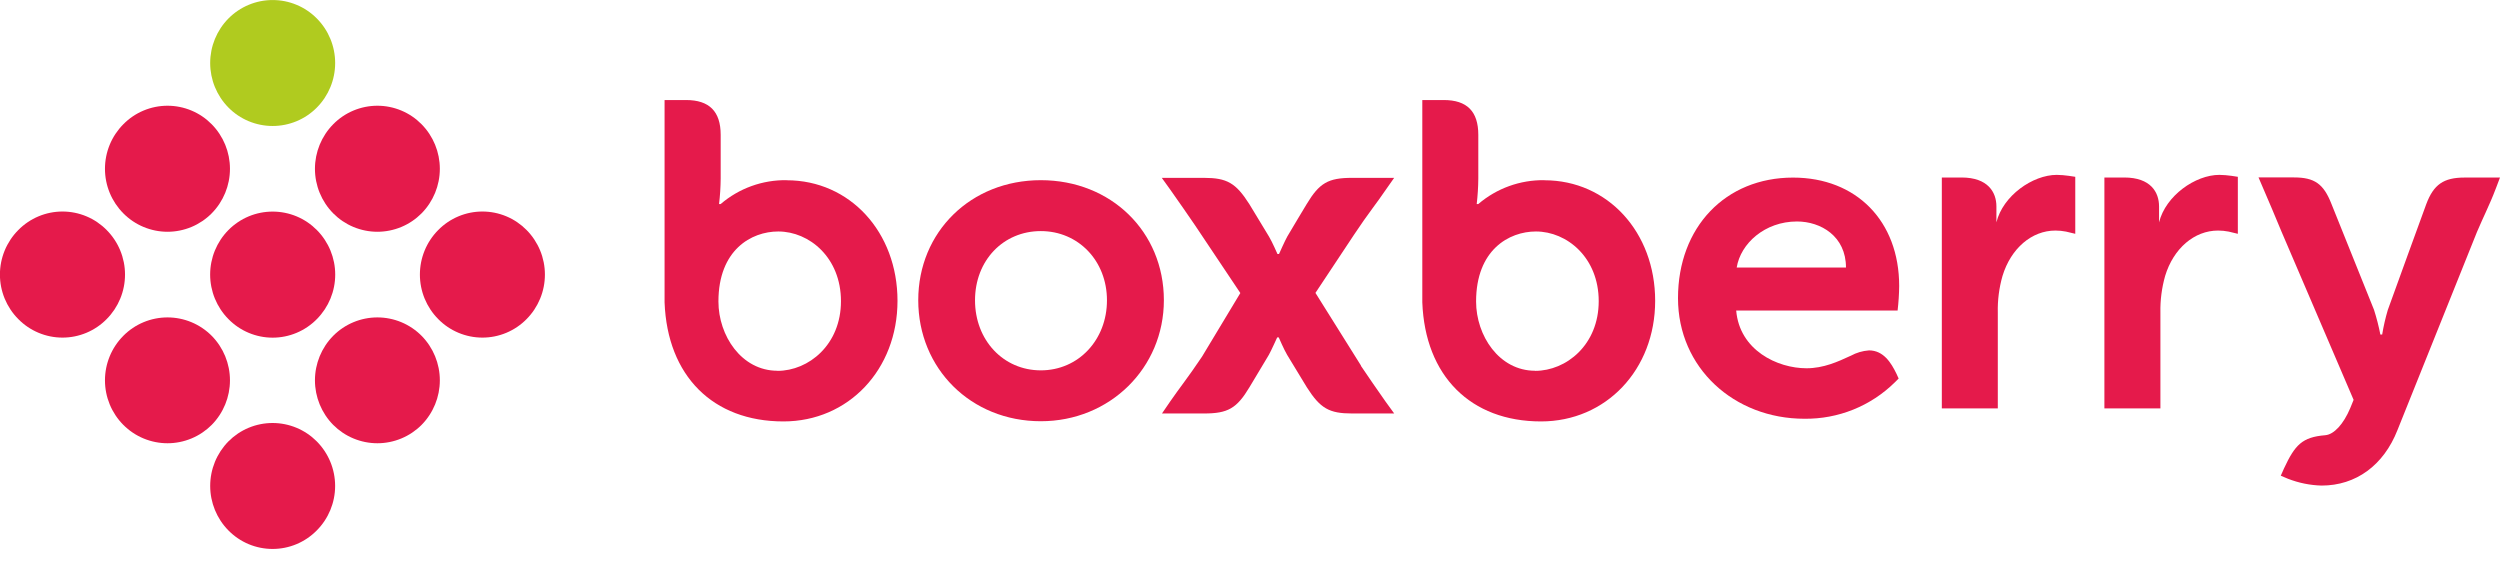
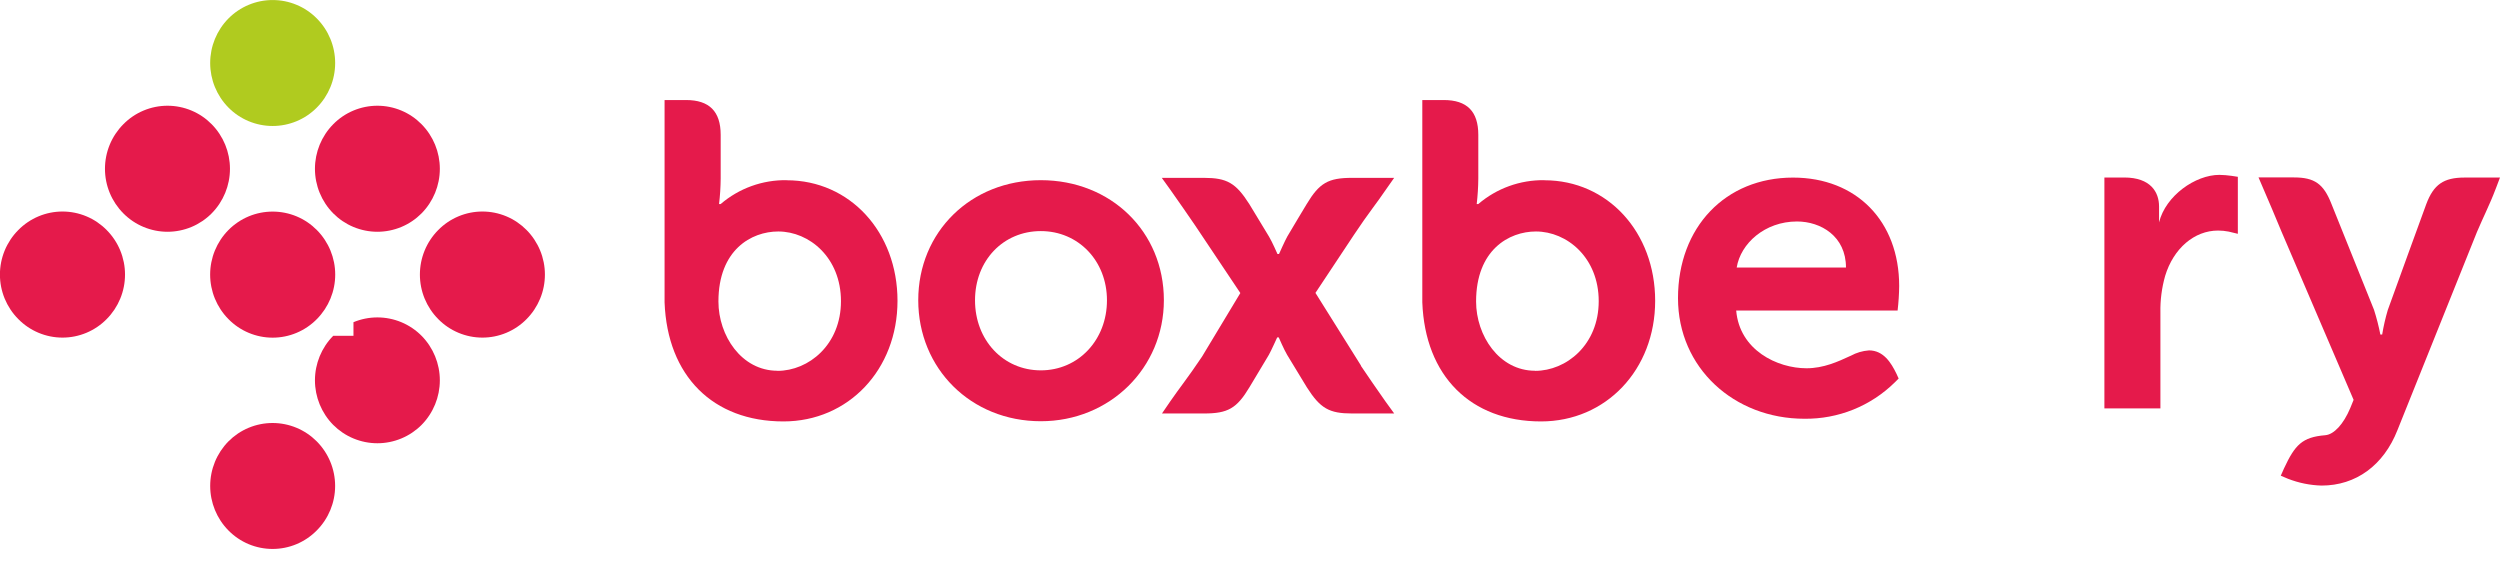
<svg xmlns="http://www.w3.org/2000/svg" width="140" height="32" viewBox="0 0 140 32" fill="none">
  <g clip-path="url(#clip0_1901_3235)">
    <path d="M140 9.94L139.783 10.513C139.566 11.083 139.413 11.421 139.204 11.883C139.072 12.169 138.92 12.505 138.71 12.991L134.257 24.088C133.48 26.063 131.928 27.192 130.009 27.192C129.363 27.175 128.725 27.045 128.123 26.809L127.724 26.64L127.902 26.236C128.522 24.907 128.921 24.48 130.213 24.372C130.703 24.333 131.236 23.754 131.614 22.854L131.802 22.392L127.77 12.985C127.553 12.479 127.394 12.091 127.232 11.699C127.069 11.306 126.922 10.97 126.729 10.524L126.477 9.936H128.461C129.61 9.936 130.12 10.292 130.56 11.417C130.56 11.417 132.778 16.948 132.945 17.351C133.09 17.805 133.209 18.267 133.3 18.734H133.402C133.478 18.269 133.583 17.81 133.717 17.358C133.892 16.855 135.868 11.439 135.868 11.439C136.282 10.329 136.845 9.943 138.016 9.943L140 9.94Z" fill="#E51A4B" />
-     <path d="M115.179 9.793C113.83 9.793 112.165 10.959 111.799 12.451V11.558C111.799 10.769 111.328 9.94 109.847 9.94H108.742V22.869H111.877V17.503C111.861 16.809 111.95 16.117 112.141 15.45C112.612 13.908 113.776 12.911 115.103 12.911C115.302 12.911 115.5 12.931 115.695 12.969L116.215 13.093V9.901L115.858 9.847C115.633 9.815 115.406 9.796 115.179 9.793V9.793Z" fill="#E51A4B" />
    <path d="M124.283 9.793C122.939 9.793 121.278 10.959 120.907 12.451V11.558C120.907 10.769 120.443 9.94 118.956 9.94H117.846V22.869H120.983V17.503C120.969 16.809 121.059 16.117 121.248 15.45C121.718 13.908 122.882 12.911 124.211 12.911C124.41 12.911 124.608 12.931 124.803 12.969L125.319 13.093V9.901L124.966 9.847C124.739 9.815 124.51 9.796 124.281 9.793H124.283Z" fill="#E51A4B" />
    <path d="M58.286 10.09C54.371 10.09 51.422 12.982 51.422 16.811C51.422 20.64 54.371 23.589 58.286 23.589C62.15 23.589 65.177 20.61 65.177 16.811C65.177 12.976 62.217 10.09 58.286 10.09ZM58.286 20.74C56.19 20.74 54.601 19.053 54.601 16.818C54.601 14.582 56.186 12.941 58.286 12.941C60.388 12.941 61.99 14.606 61.99 16.818C61.99 19.029 60.398 20.74 58.286 20.74Z" fill="#E51A4B" />
    <path d="M44.057 10.09C42.702 10.069 41.386 10.544 40.358 11.426H40.267C40.324 10.952 40.354 10.476 40.358 9.999V7.553C40.358 6.235 39.718 5.602 38.417 5.602H37.216V16.931C37.372 21.05 39.92 23.6 43.873 23.6C47.513 23.6 50.26 20.697 50.26 16.846C50.26 12.995 47.593 10.095 44.057 10.095V10.09ZM43.536 20.762C41.52 20.762 40.232 18.793 40.232 16.885C40.232 13.993 42.075 12.963 43.584 12.963C45.319 12.963 47.094 14.424 47.094 16.866C47.094 19.307 45.284 20.768 43.536 20.768V20.762Z" fill="#E51A4B" />
    <path d="M86.488 10.09C85.132 10.07 83.815 10.545 82.785 11.426H82.696C82.751 10.952 82.781 10.476 82.785 9.999V7.553C82.785 6.235 82.151 5.602 80.848 5.602H79.649V16.931C79.803 21.05 82.353 23.6 86.297 23.6C89.942 23.6 92.689 20.697 92.689 16.846C92.689 12.995 90.024 10.095 86.488 10.095V10.09ZM85.965 20.762C83.949 20.762 82.661 18.793 82.661 16.885C82.661 13.993 84.504 12.963 86.013 12.963C87.748 12.963 89.528 14.424 89.528 16.866C89.528 19.307 87.717 20.768 85.965 20.768V20.762Z" fill="#E51A4B" />
    <path d="M76.217 20.476L73.665 16.402L75.833 13.134C76.228 12.536 76.536 12.111 76.865 11.66C77.104 11.335 77.345 11.009 77.616 10.61L78.073 9.96H75.71C74.379 9.96 73.882 10.248 73.171 11.434C73.171 11.434 72.213 13.024 72.087 13.247C71.961 13.47 71.632 14.205 71.625 14.225H71.538C71.538 14.225 71.241 13.54 71.063 13.247C70.886 12.954 69.962 11.43 69.962 11.43C69.21 10.248 68.709 9.96 67.427 9.96H65.06L65.539 10.626C66.109 11.434 66.439 11.911 66.929 12.627L69.459 16.41L67.31 19.977C66.914 20.564 66.606 20.998 66.276 21.447C66.035 21.776 65.797 22.097 65.524 22.492L65.071 23.155H67.43C68.759 23.155 69.26 22.871 69.971 21.683C69.971 21.683 70.925 20.098 71.055 19.873C71.185 19.647 71.512 18.912 71.523 18.895H71.61C71.61 18.895 71.903 19.576 72.08 19.873L73.184 21.69C73.936 22.871 74.433 23.155 75.716 23.155H78.075L77.594 22.492C77.026 21.683 76.696 21.206 76.209 20.484L76.217 20.476Z" fill="#E51A4B" />
    <path d="M104.655 19.623C104.301 19.649 103.957 19.751 103.646 19.921L103.601 19.94C102.935 20.248 102.124 20.623 101.164 20.623C99.529 20.623 97.413 19.61 97.227 17.39H106.266C106.319 16.934 106.349 16.475 106.354 16.016C106.354 12.38 103.956 9.945 100.409 9.945C96.622 9.945 93.968 12.724 93.968 16.699C93.968 20.601 97.109 23.45 101.049 23.45C101.985 23.461 102.913 23.287 103.782 22.938C104.65 22.588 105.44 22.071 106.107 21.414L106.324 21.198L106.198 20.922C105.906 20.324 105.481 19.621 104.659 19.621L104.655 19.623ZM100.631 12.403C101.968 12.403 103.375 13.23 103.375 14.982H97.255C97.472 13.639 98.827 12.403 100.631 12.403Z" fill="#E51A4B" />
    <path d="M12.792 24.718C13.116 24.392 13.501 24.133 13.925 23.956C14.35 23.779 14.805 23.688 15.265 23.688C15.725 23.688 16.18 23.779 16.604 23.956C17.029 24.133 17.414 24.392 17.738 24.718C18.397 25.381 18.767 26.277 18.767 27.212C18.767 28.146 18.397 29.043 17.738 29.705C17.415 30.033 17.03 30.294 16.605 30.472C16.181 30.65 15.725 30.741 15.265 30.741C14.805 30.741 14.349 30.65 13.924 30.472C13.5 30.294 13.115 30.033 12.792 29.705C12.137 29.041 11.771 28.145 11.771 27.212C11.771 26.279 12.137 25.383 12.792 24.718V24.718Z" fill="#E51A4B" />
-     <path d="M18.659 18.806C18.004 19.47 17.637 20.366 17.637 21.299C17.637 22.232 18.004 23.128 18.659 23.793C18.984 24.119 19.369 24.378 19.794 24.554C20.219 24.731 20.674 24.822 21.134 24.822C21.594 24.822 22.05 24.731 22.474 24.554C22.899 24.378 23.285 24.119 23.609 23.793C24.264 23.128 24.631 22.232 24.631 21.299C24.631 20.366 24.264 19.47 23.609 18.806C23.285 18.479 22.899 18.22 22.475 18.043C22.05 17.866 21.594 17.775 21.134 17.775C20.674 17.775 20.218 17.866 19.794 18.043C19.369 18.22 18.983 18.479 18.659 18.806V18.806Z" fill="#E51A4B" />
+     <path d="M18.659 18.806C18.004 19.47 17.637 20.366 17.637 21.299C17.637 22.232 18.004 23.128 18.659 23.793C18.984 24.119 19.369 24.378 19.794 24.554C20.219 24.731 20.674 24.822 21.134 24.822C21.594 24.822 22.05 24.731 22.474 24.554C22.899 24.378 23.285 24.119 23.609 23.793C24.264 23.128 24.631 22.232 24.631 21.299C24.631 20.366 24.264 19.47 23.609 18.806C23.285 18.479 22.899 18.22 22.475 18.043C22.05 17.866 21.594 17.775 21.134 17.775C20.674 17.775 20.218 17.866 19.794 18.043V18.806Z" fill="#E51A4B" />
    <path d="M24.541 12.882C23.883 13.545 23.514 14.441 23.514 15.376C23.514 16.31 23.883 17.206 24.541 17.869C24.864 18.198 25.249 18.458 25.674 18.636C26.099 18.814 26.555 18.906 27.015 18.906C27.476 18.906 27.932 18.814 28.357 18.636C28.781 18.458 29.166 18.198 29.489 17.869C30.146 17.206 30.515 16.31 30.515 15.376C30.515 14.442 30.146 13.546 29.489 12.882C29.166 12.554 28.781 12.293 28.357 12.115C27.932 11.937 27.476 11.845 27.015 11.845C26.555 11.845 26.099 11.937 25.674 12.115C25.249 12.293 24.864 12.554 24.541 12.882V12.882Z" fill="#E51A4B" />
-     <path d="M6.906 18.806C6.247 19.469 5.878 20.365 5.878 21.299C5.878 22.233 6.247 23.13 6.906 23.793C7.23 24.119 7.616 24.378 8.04 24.554C8.465 24.731 8.921 24.822 9.381 24.822C9.841 24.822 10.296 24.731 10.721 24.554C11.146 24.378 11.531 24.119 11.856 23.793C12.511 23.128 12.878 22.232 12.878 21.299C12.878 20.366 12.511 19.47 11.856 18.806C11.531 18.479 11.146 18.22 10.721 18.043C10.296 17.866 9.841 17.775 9.381 17.775C8.92 17.775 8.465 17.866 8.04 18.043C7.615 18.22 7.23 18.479 6.906 18.806Z" fill="#E51A4B" />
    <path d="M1.025 12.882C0.366 13.545 -0.004 14.441 -0.004 15.376C-0.004 16.31 0.366 17.207 1.025 17.869C1.348 18.198 1.733 18.458 2.158 18.636C2.583 18.814 3.039 18.906 3.499 18.906C3.96 18.906 4.416 18.814 4.841 18.636C5.265 18.458 5.65 18.198 5.973 17.869C6.632 17.206 7.001 16.31 7.001 15.376C7.001 14.441 6.632 13.545 5.973 12.882C5.65 12.554 5.265 12.293 4.841 12.115C4.416 11.937 3.96 11.845 3.499 11.845C3.039 11.845 2.583 11.937 2.158 12.115C1.733 12.293 1.348 12.554 1.025 12.882V12.882Z" fill="#E51A4B" />
    <path d="M12.792 12.882C12.136 13.546 11.768 14.442 11.768 15.376C11.768 16.309 12.136 17.205 12.792 17.869C13.115 18.198 13.5 18.46 13.925 18.638C14.351 18.817 14.807 18.909 15.268 18.909C15.729 18.909 16.186 18.817 16.611 18.638C17.036 18.46 17.421 18.198 17.744 17.869C18.402 17.206 18.772 16.31 18.772 15.376C18.772 14.442 18.402 13.545 17.744 12.882C17.42 12.555 17.035 12.295 16.61 12.117C16.185 11.94 15.729 11.849 15.268 11.849C14.807 11.849 14.351 11.94 13.927 12.117C13.502 12.295 13.116 12.555 12.792 12.882V12.882Z" fill="#E51A4B" />
    <path d="M6.906 6.959C6.247 7.622 5.878 8.518 5.878 9.453C5.878 10.387 6.247 11.283 6.906 11.946C7.229 12.273 7.615 12.533 8.04 12.71C8.465 12.887 8.92 12.979 9.381 12.979C9.841 12.979 10.297 12.887 10.722 12.71C11.146 12.533 11.532 12.273 11.856 11.946C12.511 11.281 12.878 10.386 12.878 9.453C12.878 8.519 12.511 7.624 11.856 6.959C11.533 6.63 11.148 6.369 10.723 6.191C10.298 6.013 9.841 5.921 9.381 5.921C8.92 5.921 8.464 6.013 8.039 6.191C7.614 6.369 7.229 6.63 6.906 6.959V6.959Z" fill="#E51A4B" />
    <path d="M18.659 6.959C18.004 7.624 17.637 8.519 17.637 9.453C17.637 10.386 18.004 11.281 18.659 11.946C18.983 12.273 19.368 12.533 19.793 12.71C20.218 12.887 20.674 12.979 21.134 12.979C21.594 12.979 22.05 12.887 22.475 12.71C22.9 12.533 23.285 12.273 23.609 11.946C24.264 11.281 24.631 10.386 24.631 9.453C24.631 8.519 24.264 7.624 23.609 6.959C23.286 6.63 22.901 6.369 22.476 6.191C22.051 6.013 21.595 5.921 21.134 5.921C20.673 5.921 20.217 6.013 19.792 6.191C19.367 6.369 18.982 6.63 18.659 6.959V6.959Z" fill="#E51A4B" />
    <path fill-rule="evenodd" clip-rule="evenodd" d="M12.792 1.036C13.116 0.708 13.502 0.448 13.927 0.271C14.352 0.093 14.808 0.002 15.268 0.002C15.729 0.002 16.185 0.093 16.61 0.271C17.035 0.448 17.421 0.708 17.744 1.036C18.401 1.699 18.769 2.595 18.769 3.529C18.769 4.463 18.401 5.359 17.744 6.022C17.42 6.35 17.035 6.61 16.61 6.787C16.185 6.964 15.729 7.055 15.268 7.055C14.808 7.055 14.352 6.964 13.927 6.787C13.502 6.61 13.116 6.35 12.792 6.022C12.137 5.358 11.77 4.462 11.77 3.529C11.77 2.596 12.137 1.7 12.792 1.036V1.036Z" fill="#B0CB1F" />
  </g>
  <defs>
    <clipPath id="clip0_1901_3235">
      <rect width="140" height="31.952" fill="white" transform="translate(0 0.001)" />
    </clipPath>
  </defs>
</svg>